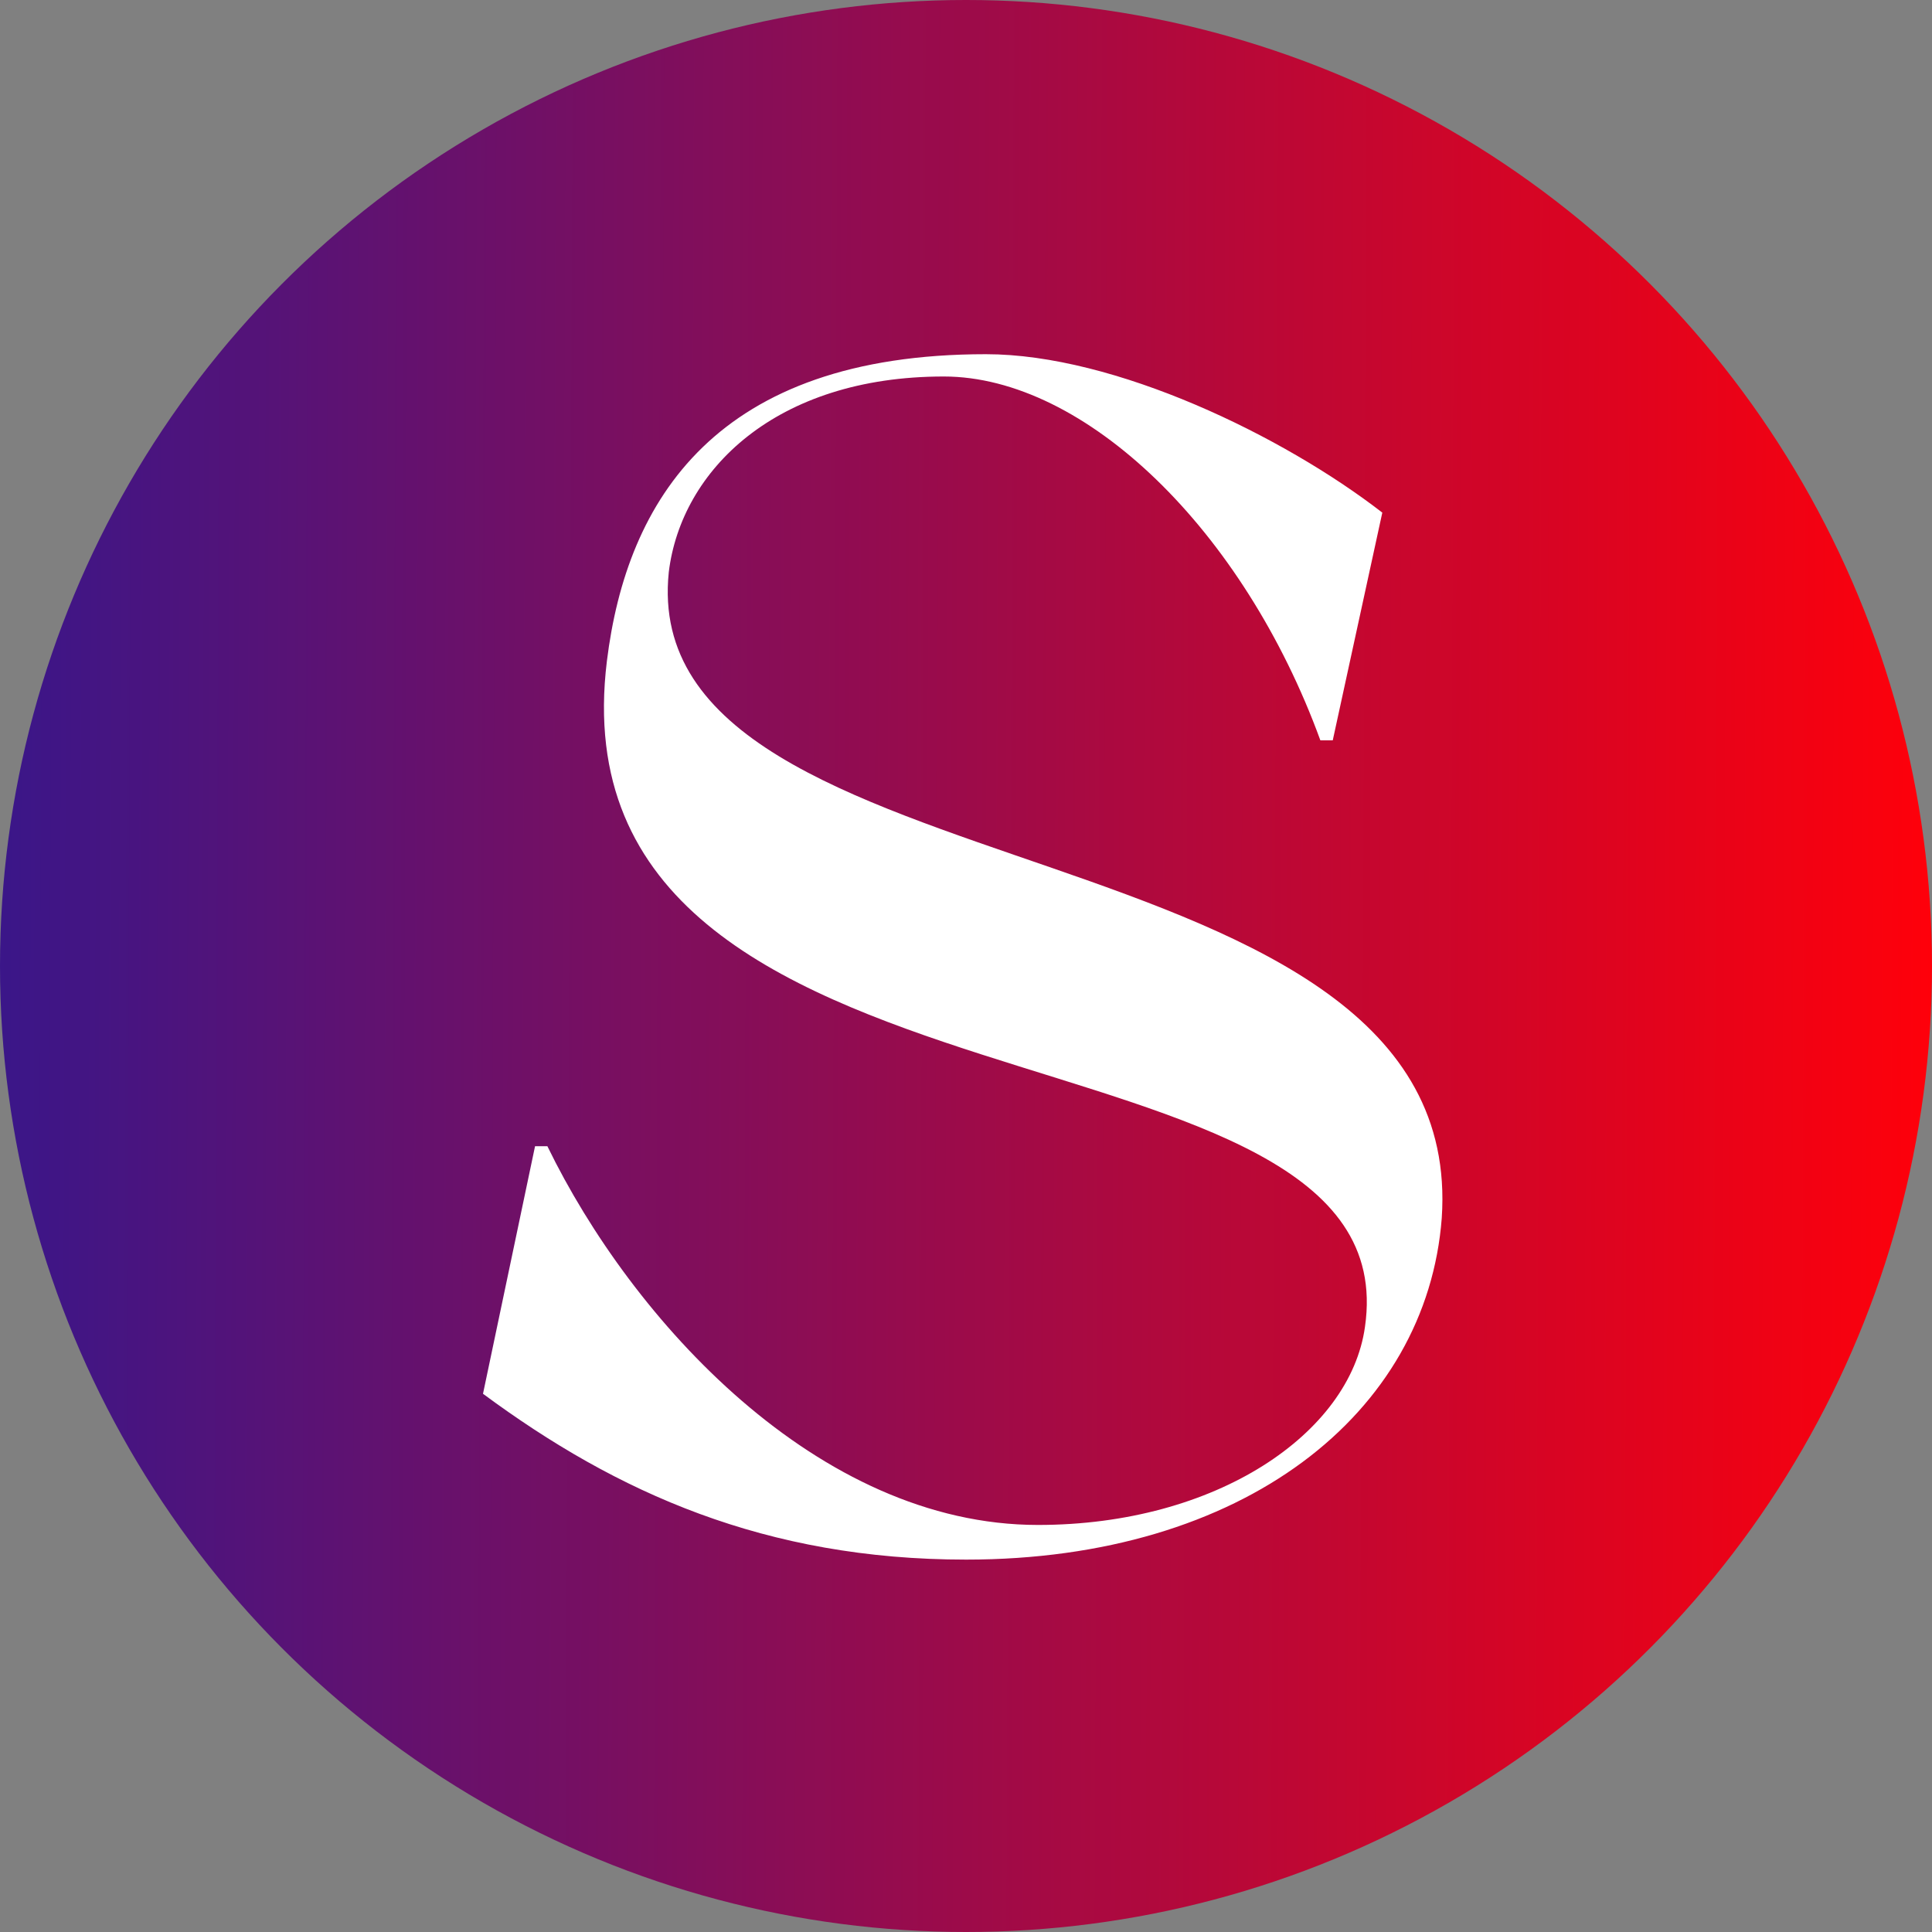
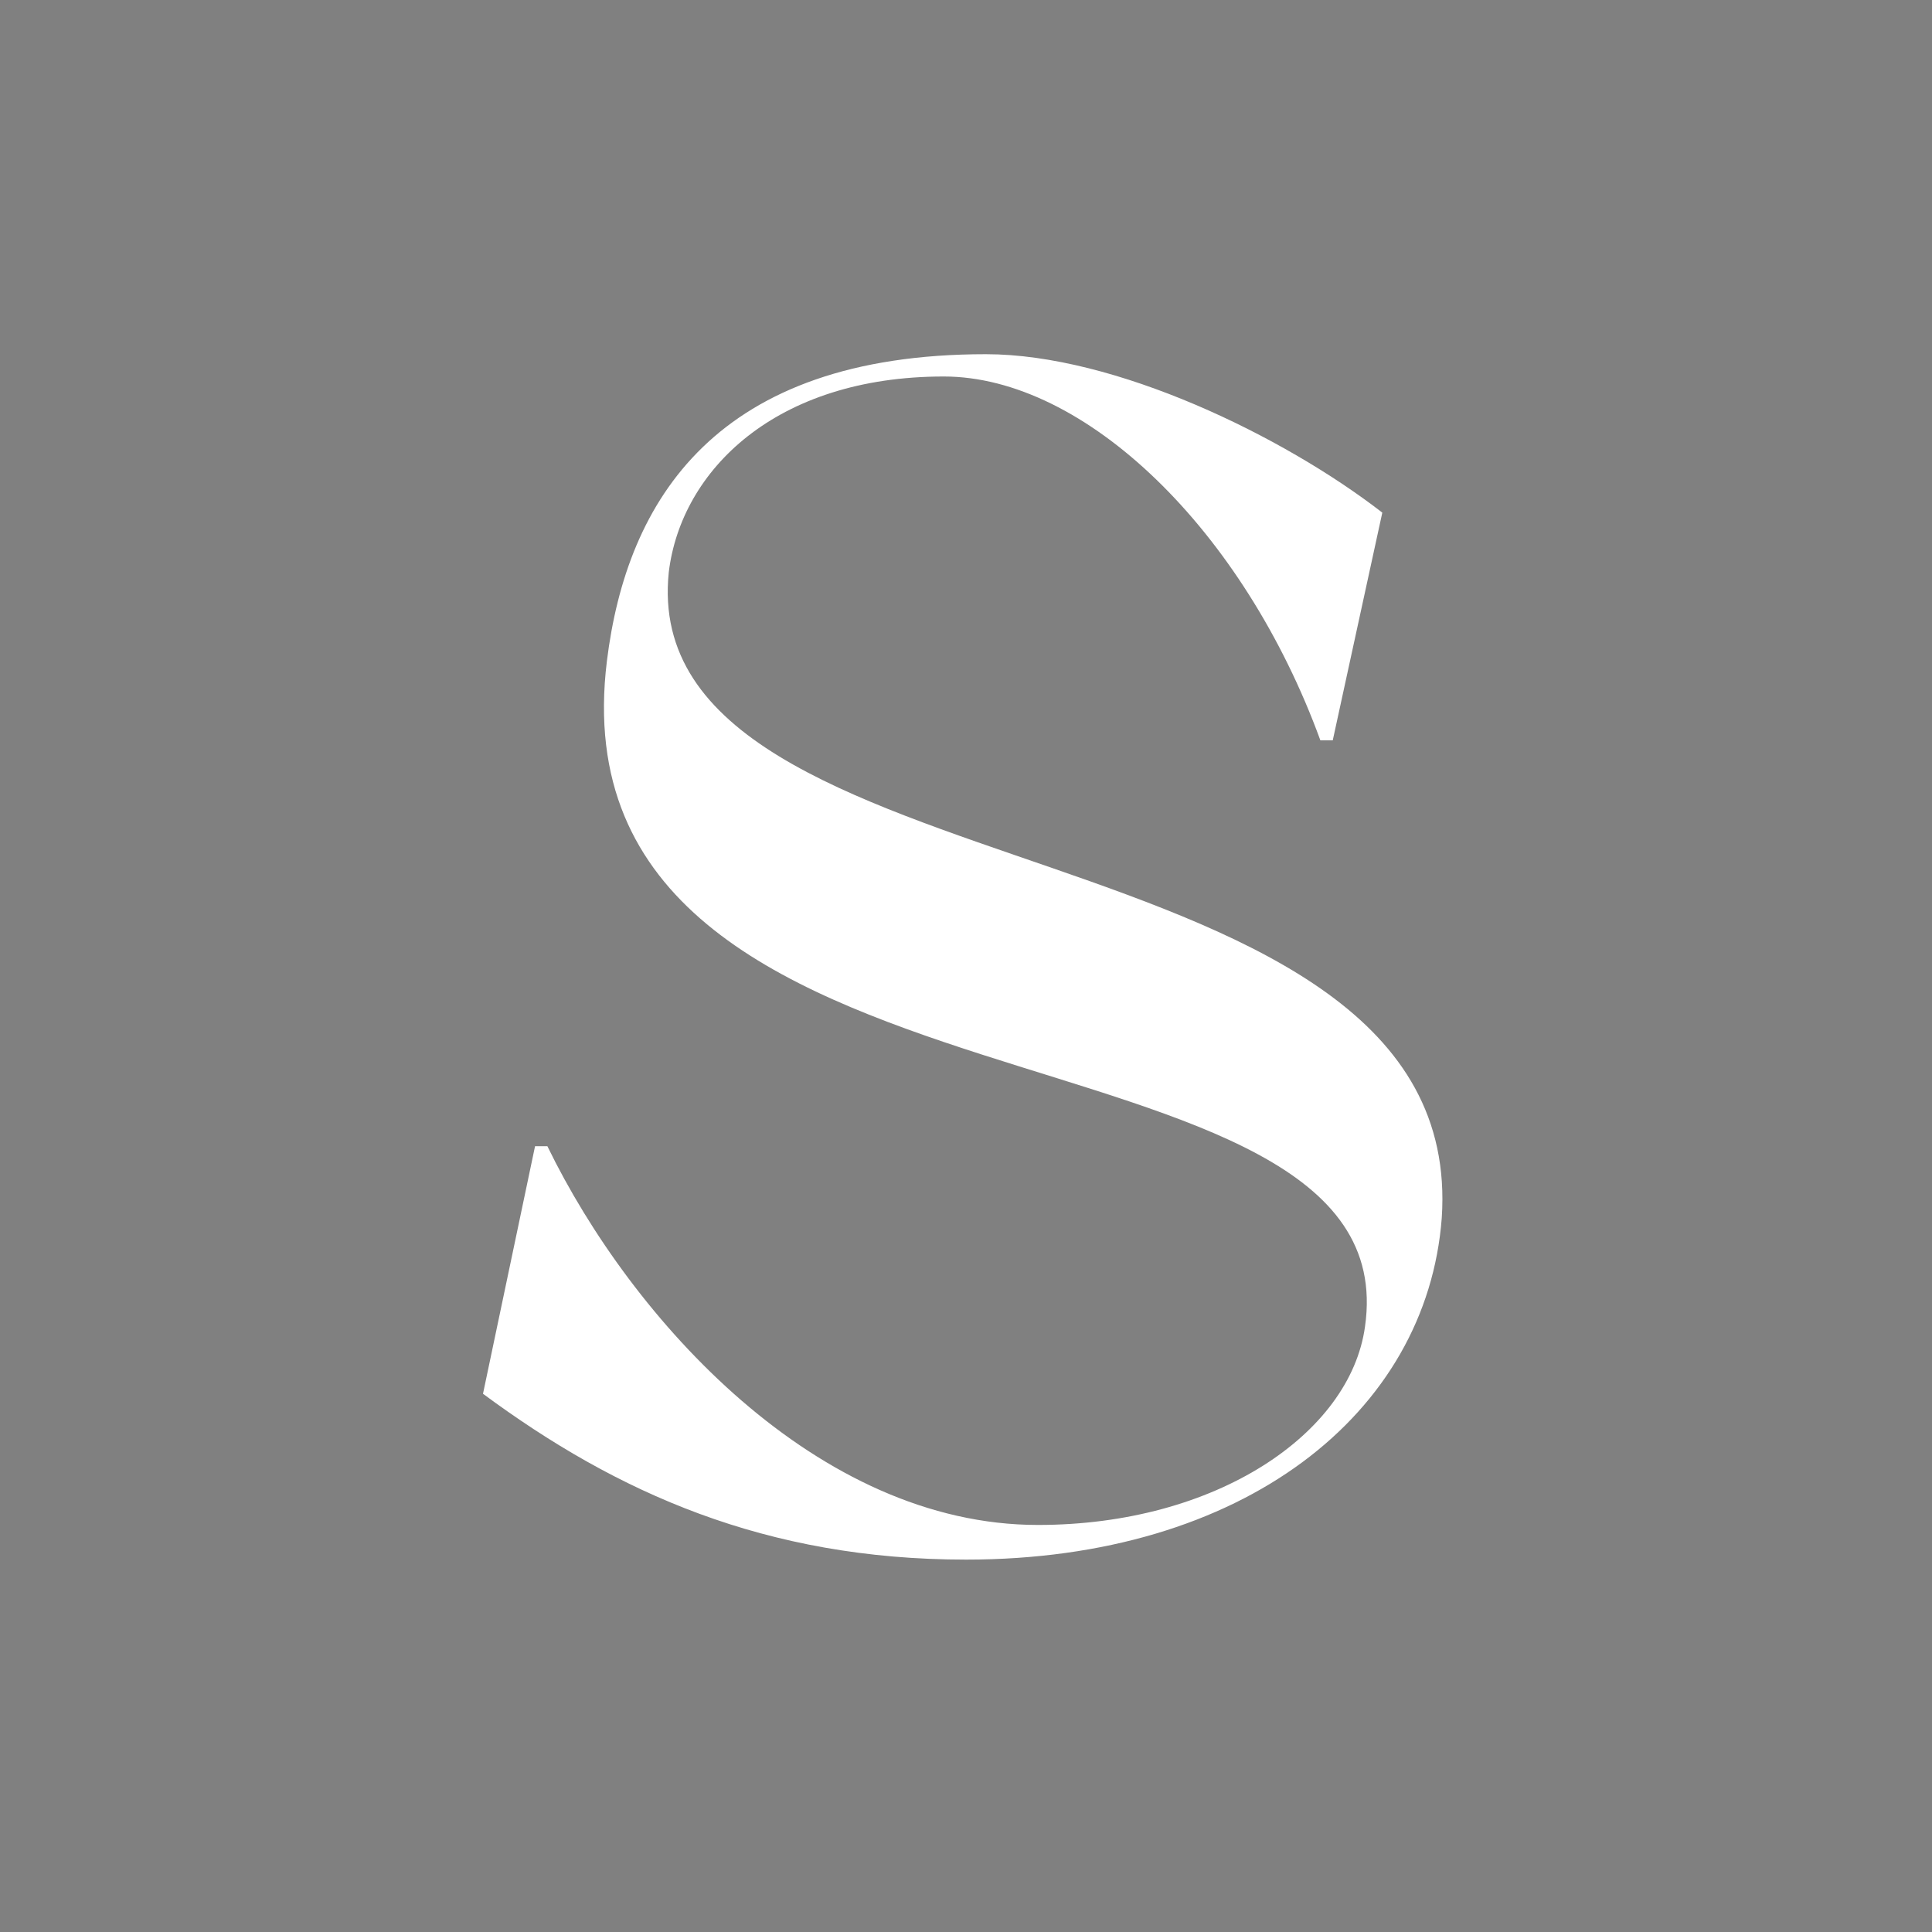
<svg xmlns="http://www.w3.org/2000/svg" width="48" height="48" viewBox="0 0 48 48" fill="none">
  <rect x="0" y="0" width="48" height="48" fill="#808080" stroke="none" />
-   <circle cx="24" cy="24" r="24" fill="url(#paint0_linear_725_6055)" />
  <path d="M24.495 8.8C27.695 8.8 31.881 10.829 34.343 12.736L33.112 18.393H32.804C30.896 13.166 26.957 9.354 23.448 9.354C19.263 9.354 16.924 11.69 16.616 14.212C15.755 22.452 36.497 20.238 35.82 30.262C35.451 35.12 30.896 38.748 24.003 38.748C19.017 38.748 15.324 37.087 12 34.628L13.293 28.478H13.6C15.693 32.783 20.309 37.887 25.788 37.887C30.219 37.887 33.543 35.612 33.912 32.967C35.082 24.912 13.6 28.478 15.078 16.425C15.57 12.428 17.786 8.8 24.495 8.8Z" fill="white" />
  <defs>
    <linearGradient id="paint0_linear_725_6055" x1="0" y1="0" x2="48.187" y2="0.188" gradientUnits="userSpaceOnUse">
      <stop stop-color="#3A1689" />
      <stop offset="1" stop-color="#FF000A" />
    </linearGradient>
  </defs>
</svg>